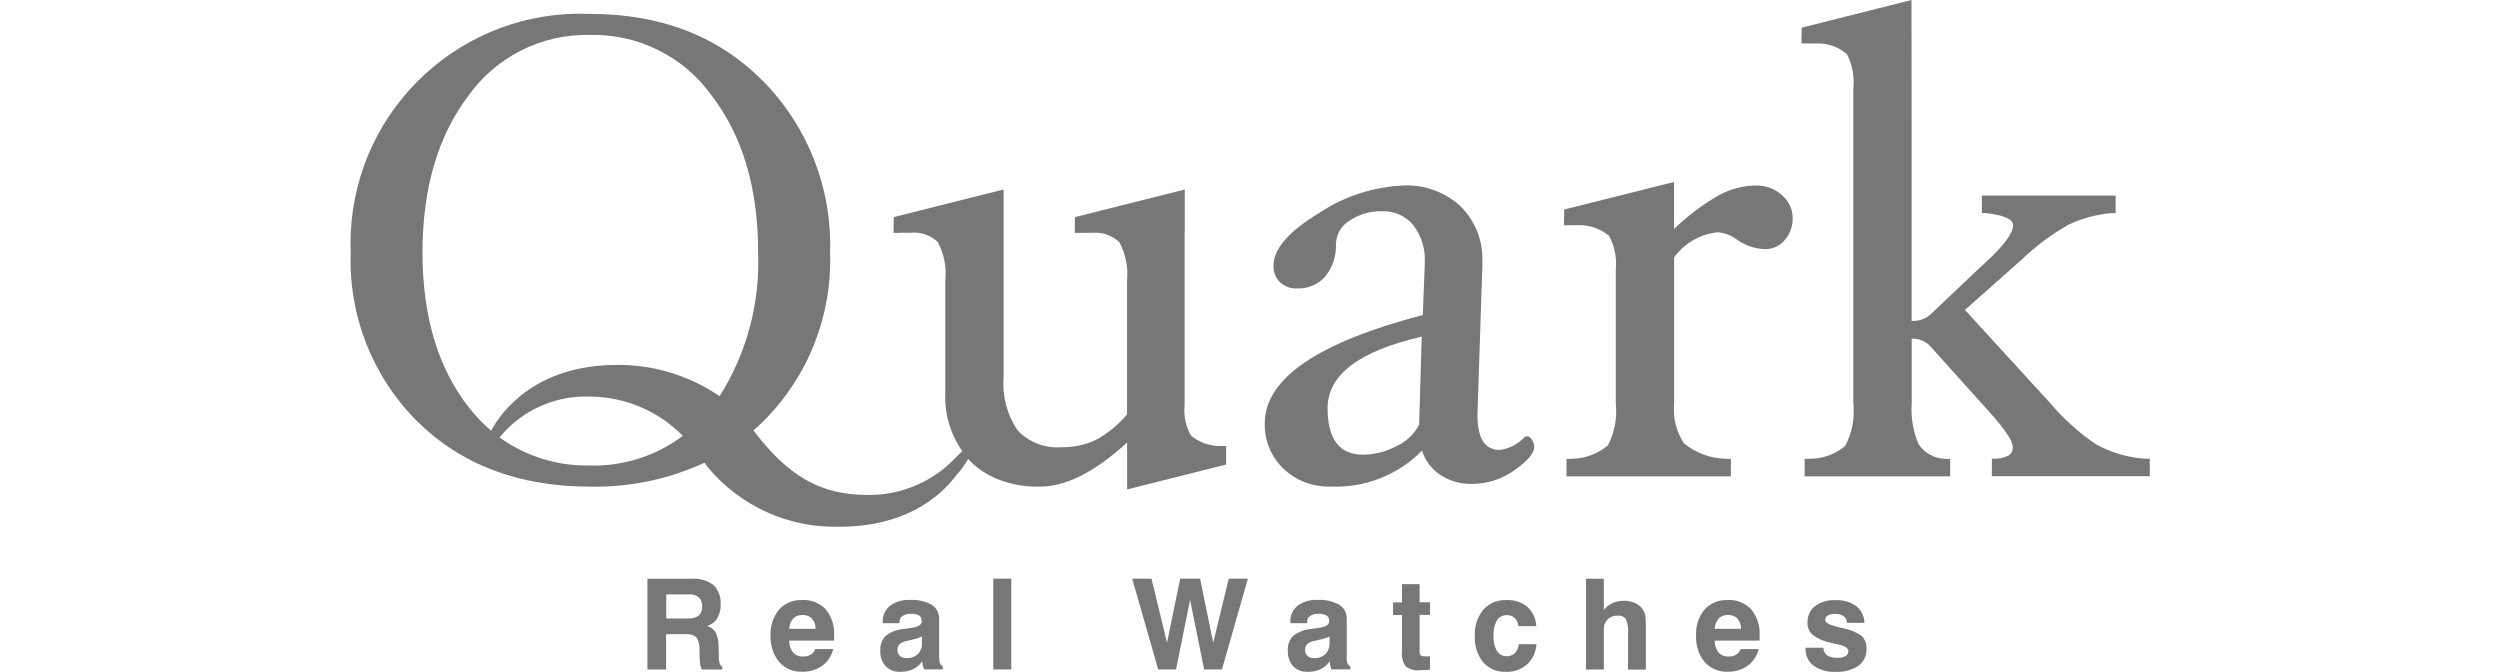
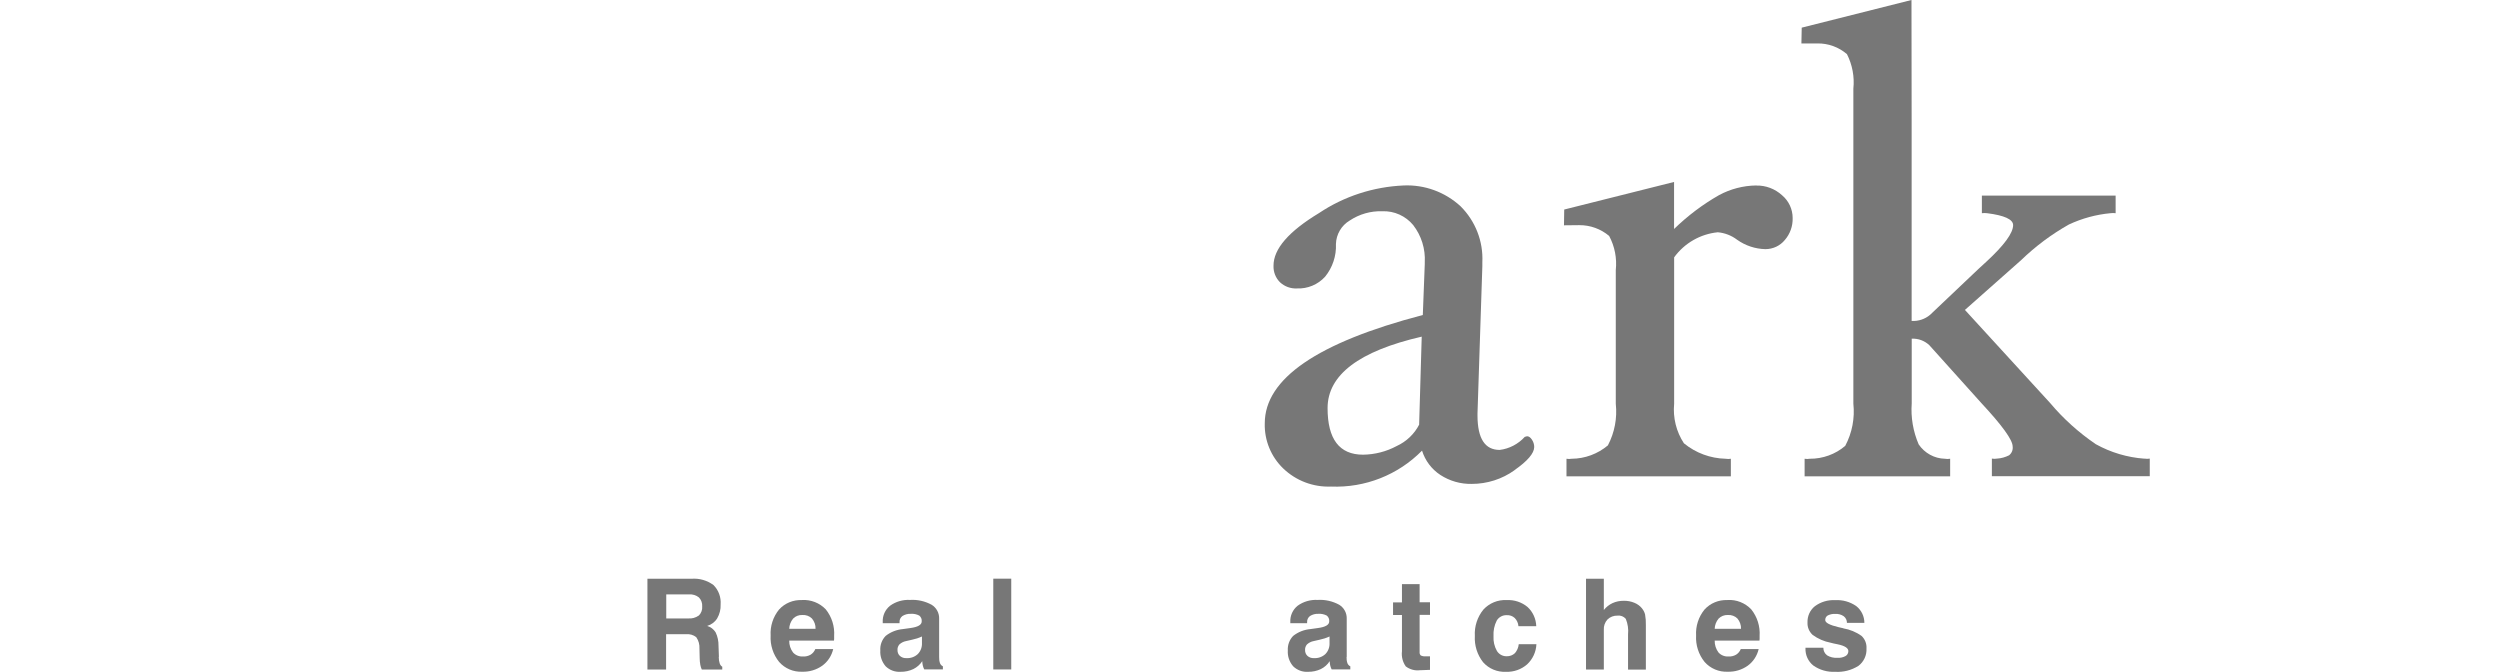
<svg xmlns="http://www.w3.org/2000/svg" id="a" width="320" height="86" viewBox="0 0 320 86">
  <path d="m193.85,60.18c1.68-1.17,2.52-2.16,2.53-2.96,0-.33-.1-.66-.29-.94-.2-.3-.4-.44-.63-.44l-.29.08c-.84.92-1.98,1.52-3.21,1.67-1.89,0-2.83-1.46-2.84-4.37v-.3l.62-18.84v-.51c.13-2.68-.89-5.28-2.79-7.17-1.98-1.82-4.6-2.78-7.29-2.66-3.86.17-7.61,1.38-10.82,3.53-3.89,2.35-5.84,4.6-5.83,6.74-.03.8.27,1.57.84,2.13.59.54,1.36.82,2.16.78,1.36.06,2.68-.49,3.6-1.5.96-1.18,1.46-2.68,1.39-4.2.04-1.23.7-2.36,1.76-2.99,1.23-.82,2.69-1.24,4.18-1.19,1.52-.06,2.98.6,3.95,1.77,1.05,1.36,1.58,3.06,1.48,4.78v.21l-.25,6.52c-13.49,3.53-20.23,8.15-20.23,13.87-.06,2.17.8,4.27,2.37,5.78,1.64,1.57,3.84,2.4,6.11,2.31,4.36.18,8.59-1.49,11.65-4.6.4,1.28,1.22,2.37,2.34,3.11,1.2.78,2.6,1.18,4.03,1.15,1.96,0,3.88-.61,5.48-1.76h0Zm-12.19-5.84c-.62,1.21-1.64,2.18-2.88,2.75-1.32.71-2.8,1.09-4.31,1.11-3.03,0-4.54-1.99-4.54-5.96,0-4.25,4.02-7.3,12.05-9.15l-.33,11.25Z" fill="#777" stroke-width="0" />
  <path d="m274.48,58.71c-2.18-.16-4.3-.79-6.21-1.85-2.18-1.48-4.15-3.25-5.84-5.26l-10.92-11.93,7.17-6.35c1.85-1.79,3.91-3.33,6.15-4.59,1.68-.78,3.47-1.27,5.31-1.44.22-.03.44-.03.66,0v-2.25h-17.12v2.25c.22-.03.45-.03.67,0,2.22.28,3.32.79,3.33,1.52,0,1.02-1.15,2.59-3.45,4.71-.44.39-.76.68-.96.88l-6.21,5.89c-.66.56-1.51.84-2.37.79V15.24c0-5.12-.02-15.24-.02-15.24l-14.05,3.54-.04,2.02h2.06c1.38-.02,2.72.47,3.77,1.37.69,1.36.98,2.9.82,4.42v40.32c.2,1.86-.16,3.74-1.04,5.4-1.26,1.08-2.88,1.66-4.54,1.65-.22.04-.44.04-.66,0v2.25h18.63v-2.25c-.22.04-.45.04-.67,0-1.35-.03-2.6-.72-3.36-1.84-.71-1.65-1.02-3.45-.89-5.24v-8.29c.83-.04,1.64.26,2.25.83l6.67,7.42c2.66,2.86,4,4.71,4,5.55.06.43-.12.86-.46,1.13-.48.24-1,.39-1.54.42-.22.04-.44.04-.66,0v2.25h20.21v-2.25c-.22.04-.45.04-.67,0Z" fill="#777" stroke-width="0" />
  <path d="m224.8,23.74c-1.67.02-3.31.45-4.77,1.24-2.09,1.19-4.02,2.65-5.75,4.33v-6.02l-14.06,3.53-.03,2.02,1.93-.02h.03c1.4-.01,2.75.48,3.82,1.38.72,1.34,1.01,2.86.85,4.37v17.11c.2,1.84-.15,3.69-1.01,5.33-1.3,1.09-2.94,1.7-4.64,1.71-.22.04-.44.04-.66,0v2.25h21.04v-2.25c-.22.04-.45.04-.68,0-1.95-.05-3.82-.74-5.33-1.98-.98-1.49-1.42-3.28-1.25-5.06v-18.74c1.32-1.82,3.36-2.99,5.59-3.21.89.08,1.75.41,2.46.95,1.06.76,2.33,1.18,3.63,1.21.96,0,1.87-.42,2.48-1.16.68-.78,1.04-1.79,1.01-2.83,0-1.12-.5-2.19-1.36-2.91-.9-.82-2.08-1.27-3.3-1.24Z" fill="#777" stroke-width="0" />
-   <path d="m156.94,59.44v-2.35h-.99c-1.29-.05-2.52-.52-3.51-1.34-.67-1.17-.95-2.52-.81-3.86v-22.23h.02v-5.4l-14.05,3.53-.03,2.02h.54s.06.01.09.01l.33-.02h1.25c1.28-.12,2.56.32,3.5,1.2.81,1.51,1.15,3.22.98,4.93v17.12c-1.12,1.33-2.49,2.44-4.01,3.27-1.36.63-2.84.95-4.34.92-2.11.18-4.19-.61-5.65-2.15-1.37-2.01-2-4.44-1.8-6.86v-23.98l-14.06,3.54-.03,2.02h.61s.03,0,.05,0c.13-.01.26-.02.38-.02h1.17c1.27-.13,2.53.31,3.46,1.19.8,1.51,1.14,3.23.96,4.94v14.28c-.14,2.7.64,5.35,2.17,7.54-.73.74-1.47,1.47-2.25,2.15-2.8,2.3-6.33,3.53-9.95,3.46-6.02,0-10.17-2.5-14.53-8.26.44-.39.88-.78,1.31-1.21,5.71-5.7,8.79-13.52,8.5-21.58.26-8.15-2.82-16.06-8.54-21.88-5.69-5.76-13.08-8.64-22.15-8.64-16.23-.7-29.96,11.88-30.67,28.12-.03.8-.04,1.6,0,2.41-.29,8.06,2.78,15.88,8.48,21.59,5.65,5.59,13.05,8.39,22.18,8.39,5.05.1,10.06-.95,14.65-3.07.11.18.24.36.35.53,4.16,5.03,10.4,7.86,16.93,7.67,8.23,0,12.74-3.69,14.91-6.56.59-.65,1.09-1.37,1.55-2.12.09.1.16.2.25.3.31.31.63.59.98.86.47.35.97.67,1.48.96,2,1,4.21,1.49,6.45,1.43,3.34,0,7.06-1.88,11.17-5.65v6.01l12.68-3.19Zm-81.4.14c-4.16.1-8.23-1.16-11.6-3.59,2.82-3.45,7.09-5.39,11.55-5.23,4.48.02,8.77,1.83,11.91,5.03-3.41,2.56-7.59,3.9-11.86,3.8Zm16.57-8.87c-3.87-2.64-8.45-4.04-13.13-4-10.26,0-14.71,5.79-16.12,8.42-1.08-.93-2.07-1.97-2.94-3.1-3.9-5.03-5.84-11.61-5.84-19.73,0-8.18,1.96-14.87,5.88-20.05,3.58-5.02,9.42-7.93,15.58-7.78,6.16-.14,11.99,2.77,15.57,7.78,3.96,5.19,5.94,11.87,5.93,20.05.25,6.5-1.46,12.92-4.93,18.41Z" fill="#777" stroke-width="0" />
  <path d="m92.02,84.08v-.05l-.05-1.37c.01-.59-.11-1.18-.37-1.72-.25-.4-.63-.69-1.08-.82.53-.16.99-.5,1.28-.97.31-.54.47-1.15.44-1.78.07-.92-.26-1.83-.91-2.48-.81-.6-1.81-.89-2.82-.81h-5.64v11.62h2.39v-4.52h2.54c.47-.05.95.08,1.32.38.3.43.44.94.41,1.46l.03,1.22c0,.29.03.57.08.86.04.21.1.41.19.6h2.62v-.36c-.29-.15-.44-.57-.45-1.26Zm-2.58-5.29c-.39.28-.87.41-1.35.37h-2.81v-3.08h2.93c.45-.03.9.11,1.25.39.3.31.45.72.42,1.15.04.43-.12.86-.43,1.17Z" fill="#777" stroke-width="0" />
  <path d="m102.65,76.81c-1.11-.05-2.19.39-2.94,1.22-.76.94-1.14,2.12-1.07,3.32-.07,1.22.32,2.43,1.09,3.38.74.84,1.83,1.3,2.95,1.25.92.03,1.82-.24,2.57-.77.71-.52,1.2-1.27,1.4-2.13h-2.29c-.12.3-.33.55-.6.72-.3.17-.63.25-.97.23-.48.03-.95-.15-1.28-.51-.33-.44-.5-.97-.49-1.52h5.73c0-.07.02-.15.02-.23v-.37c.08-1.23-.3-2.44-1.07-3.4-.79-.83-1.9-1.26-3.04-1.2Zm-1.63,3.69c.01-.48.19-.95.5-1.32.31-.32.74-.48,1.18-.46.46-.03.91.13,1.23.45.31.37.48.84.46,1.32h-3.38Z" fill="#777" stroke-width="0" />
  <path d="m120.21,84.09v-4.88c.03-.73-.34-1.42-.96-1.8-.84-.46-1.8-.68-2.76-.62-.92-.05-1.83.21-2.57.75-.62.5-.97,1.27-.93,2.07v.16h2.15v-.13c-.02-.31.12-.6.37-.79.32-.2.69-.3,1.07-.28.37-.03.75.05,1.08.22.23.18.35.46.32.75,0,.44-.49.72-1.46.85-.38.05-.7.09-.93.13-.81.07-1.59.37-2.23.88-.48.5-.73,1.17-.68,1.86-.05.74.2,1.46.68,2.02.51.5,1.21.76,1.92.71.56.01,1.12-.11,1.63-.35.46-.23.86-.58,1.14-1.01,0,.19.03.38.07.56.04.17.1.33.18.49h2.39v-.39c-.17-.08-.3-.22-.37-.4-.09-.26-.12-.53-.11-.8Zm-2.2-1.8c.03.53-.16,1.05-.53,1.43-.4.37-.92.55-1.46.52-.3.02-.6-.08-.83-.28-.21-.19-.32-.47-.31-.75-.02-.26.07-.52.24-.72.24-.22.53-.37.85-.43.02,0,.27-.06.75-.17.44-.09.88-.23,1.29-.42v.82Z" fill="#777" stroke-width="0" />
  <rect x="127.14" y="74.07" width="2.3" height="11.62" fill="#777" stroke-width="0" />
-   <polygon points="155.29 82.27 153.61 74.07 151.06 74.07 149.38 82.27 147.39 74.07 144.92 74.07 148.25 85.69 150.53 85.69 152.33 76.79 154.13 85.69 156.41 85.69 159.73 74.07 157.28 74.07 155.29 82.27" fill="#777" stroke-width="0" />
  <path d="m172.38,84.09v-4.88c.03-.73-.34-1.42-.96-1.8-.84-.46-1.8-.68-2.76-.62-.92-.05-1.83.21-2.57.75-.62.5-.97,1.27-.93,2.07v.16h2.15v-.13c-.02-.31.12-.6.37-.79.32-.2.69-.3,1.06-.28.37-.03.75.05,1.08.22.23.18.35.46.32.75,0,.44-.48.72-1.46.85-.38.05-.69.09-.93.13-.81.07-1.59.37-2.23.88-.48.5-.72,1.17-.68,1.86-.05.74.2,1.46.68,2.02.51.5,1.21.76,1.92.71.56.01,1.12-.11,1.63-.35.46-.23.86-.58,1.13-1.01,0,.19.03.38.07.56.04.17.1.33.18.49h2.39v-.39c-.17-.08-.3-.22-.37-.4-.09-.26-.12-.53-.11-.8Zm-2.73-.37c-.4.37-.93.55-1.46.52-.3.02-.6-.08-.83-.28-.21-.19-.32-.47-.31-.75-.02-.26.07-.52.24-.72.24-.22.53-.37.85-.43.02,0,.27-.06.75-.17.44-.09.88-.23,1.29-.42v.82c.03.53-.16,1.05-.53,1.43Z" fill="#777" stroke-width="0" />
  <path d="m181.72,74.77h-2.27v2.34h-1.14v1.61h1.14v4.64c-.08.69.09,1.38.49,1.94.52.39,1.16.57,1.8.49.08,0,.26,0,.55-.02.29-.01.54-.03.75-.03v-1.73h-.56c-.21.02-.42-.02-.62-.11-.12-.12-.17-.28-.15-.45v-4.75h1.33v-1.61h-1.33v-2.34Z" fill="#777" stroke-width="0" />
  <path d="m193.9,83.61c-.27.26-.65.4-1.03.39-.51.02-.99-.24-1.26-.67-.33-.58-.48-1.24-.44-1.9-.04-.7.1-1.39.42-2.01.27-.44.76-.7,1.28-.68.37-.02.74.11,1.01.36.28.28.45.65.48,1.05h2.28c-.03-.94-.43-1.83-1.12-2.46-.75-.62-1.7-.93-2.67-.88-1.13-.06-2.22.39-2.98,1.22-.77.95-1.16,2.15-1.09,3.37-.07,1.22.31,2.42,1.06,3.37.74.83,1.82,1.28,2.93,1.22.99.04,1.95-.3,2.7-.95.72-.67,1.15-1.6,1.19-2.58h-2.26c-.04.43-.22.83-.5,1.16Z" fill="#777" stroke-width="0" />
  <path d="m210.2,77.9c-.26-.33-.6-.58-.99-.74-.43-.18-.9-.27-1.37-.26-.5,0-.99.09-1.44.3-.43.2-.81.5-1.11.88v-4h-2.28v11.62h2.28v-5.09c-.03-.49.14-.96.47-1.32.34-.33.81-.51,1.29-.49.4-.05.79.11,1.05.41.26.63.36,1.32.29,2v4.5h2.28v-5.72c.01-.45-.02-.9-.1-1.34-.07-.27-.19-.52-.37-.74Z" fill="#777" stroke-width="0" />
  <path d="m221.11,76.81c-1.11-.05-2.19.39-2.94,1.22-.76.94-1.14,2.12-1.07,3.32-.07,1.22.32,2.43,1.09,3.38.74.84,1.83,1.3,2.95,1.25.92.03,1.82-.24,2.57-.77.71-.52,1.2-1.27,1.4-2.13h-2.29c-.12.3-.33.55-.6.72-.3.17-.63.25-.97.23-.48.03-.95-.15-1.28-.51-.33-.44-.5-.97-.49-1.52h5.73c0-.07.02-.15.02-.23v-.37c.08-1.23-.3-2.44-1.07-3.4-.79-.83-1.9-1.27-3.04-1.2Zm-1.63,3.69c.01-.48.19-.95.5-1.32.31-.31.74-.48,1.18-.46.46-.03.91.13,1.23.45.31.37.48.84.46,1.32h-3.38Z" fill="#777" stroke-width="0" />
  <path d="m235.96,80.42c-.15-.04-.36-.08-.62-.14-1.14-.27-1.71-.57-1.71-.91-.01-.24.11-.47.32-.59.3-.15.64-.22.97-.2.38-.02.77.08,1.08.3.26.2.41.51.41.85h2.23c0-.84-.38-1.63-1.04-2.15-.79-.55-1.74-.82-2.71-.76-.92-.05-1.83.22-2.58.77-.63.5-.98,1.28-.95,2.09-.03.6.21,1.17.65,1.58.69.51,1.48.85,2.32,1.01.21.06.52.13.89.2.92.19,1.37.49,1.37.87,0,.26-.13.51-.37.64-.32.17-.68.25-1.04.22-.46.03-.93-.08-1.32-.32-.3-.23-.48-.59-.47-.97h-2.29v.08c-.03.85.34,1.67,1.01,2.2.81.57,1.79.85,2.78.8,1.05.07,2.1-.2,2.99-.76.69-.52,1.08-1.36,1.03-2.23.04-.6-.19-1.19-.63-1.6-.69-.5-1.5-.83-2.34-.97Z" fill="#777" stroke-width="0" />
</svg>